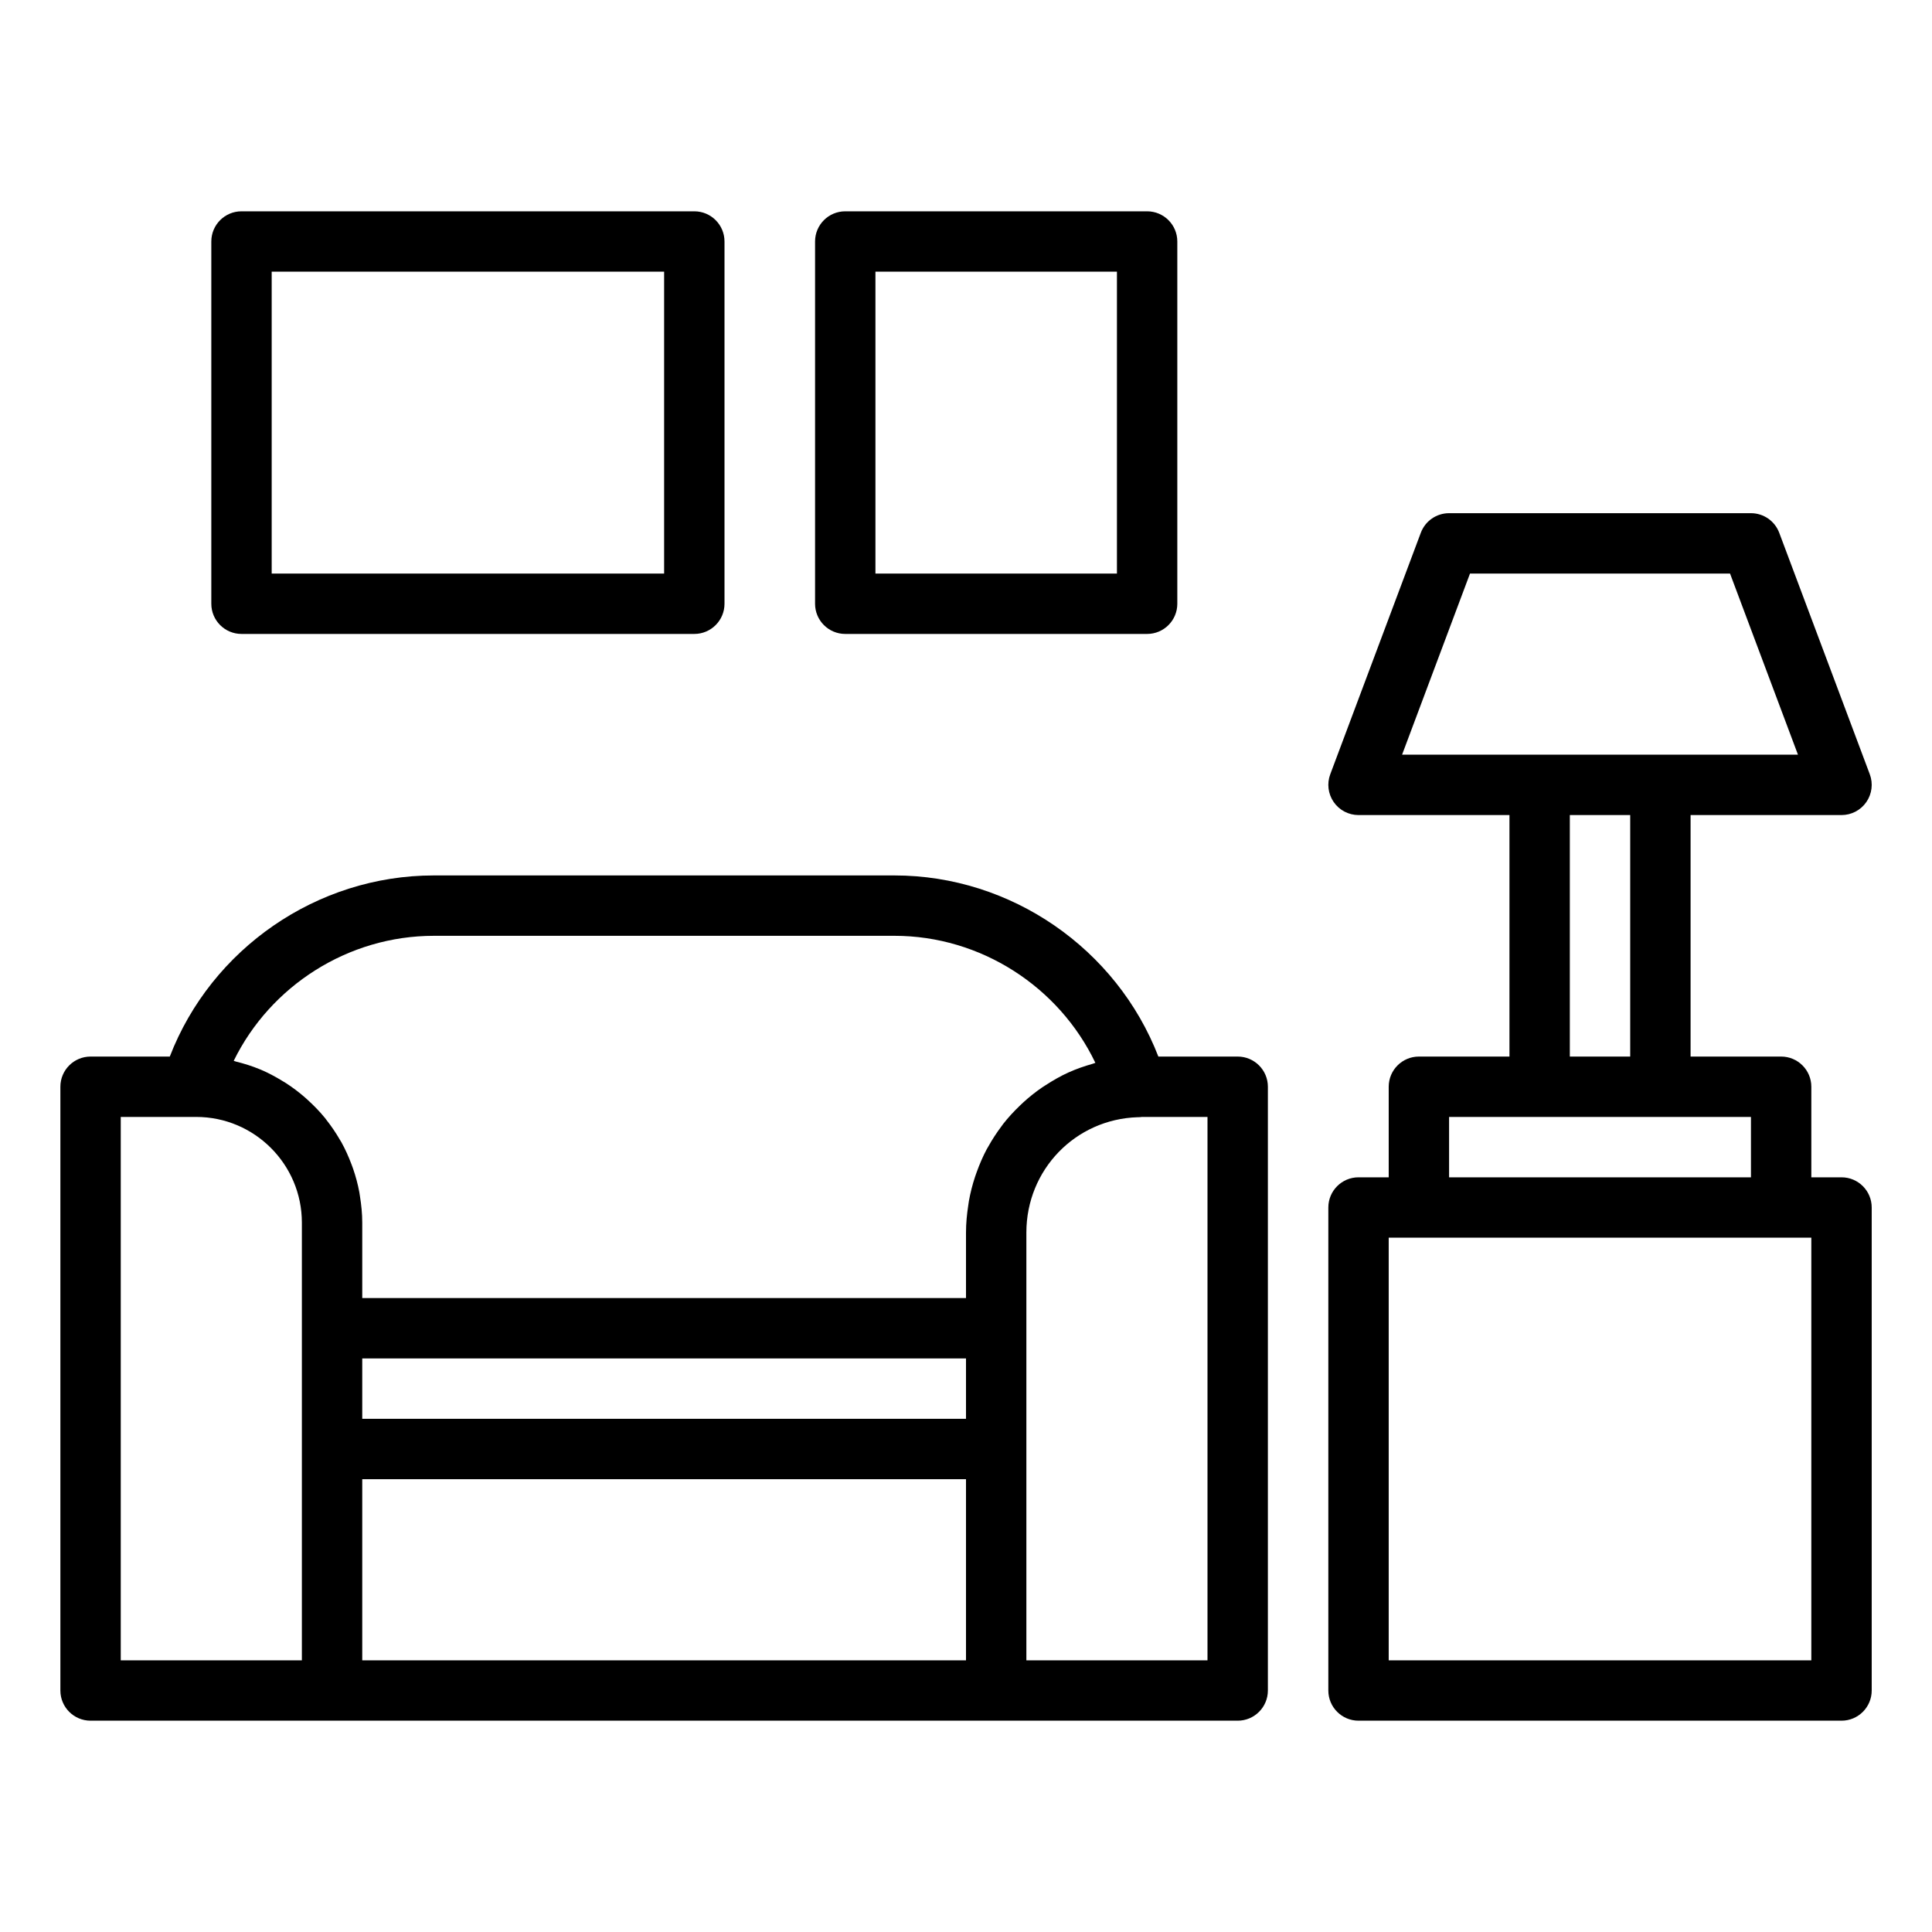
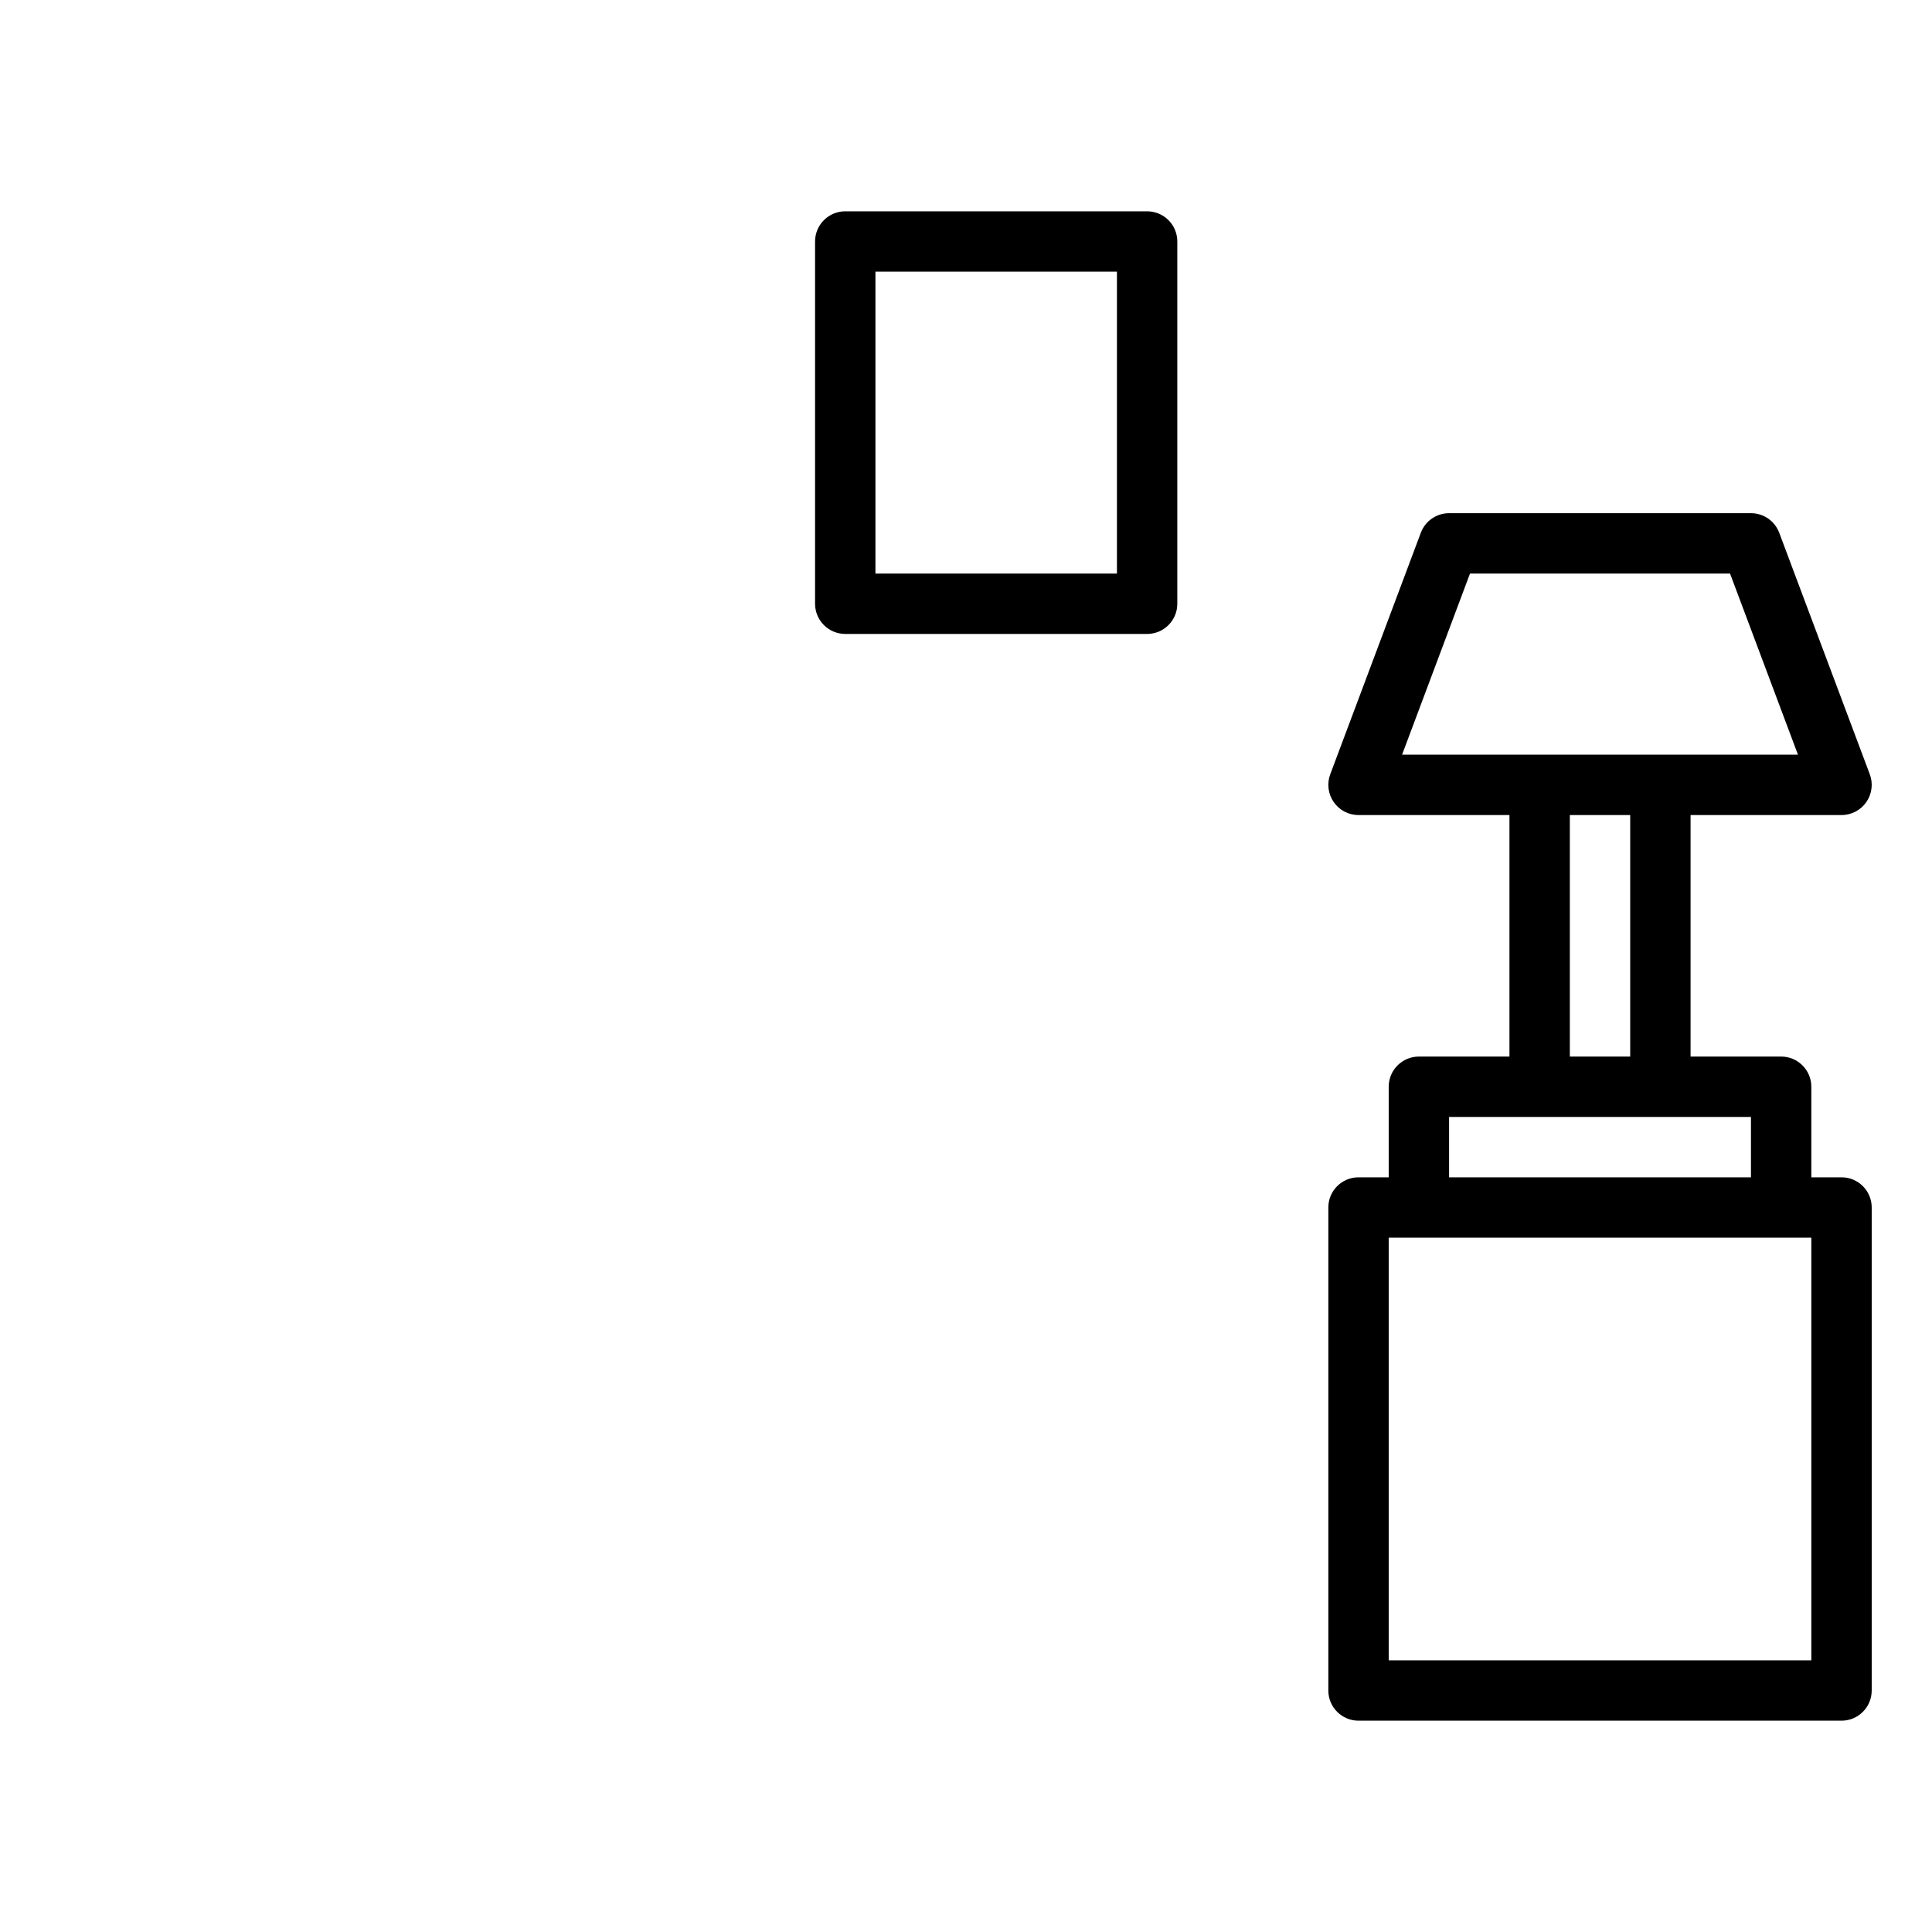
<svg xmlns="http://www.w3.org/2000/svg" width="1200pt" height="1200pt" version="1.1" viewBox="0 0 1200 1200">
  <g>
    <path d="m1143.8 731.25h-18.75v-56.25c0-10.355-8.395-18.75-18.75-18.75h-56.25v-150h93.75c6.152 0 11.91-3.012 15.41-8.066 3.508-5.062 4.305-11.508 2.152-17.266l-56.25-150c-2.75-7.316-9.742-12.168-17.562-12.168h-187.5c-7.82 0-14.812 4.852-17.559 12.168l-56.25 150c-2.152 5.758-1.355 12.203 2.152 17.266 3.496 5.055 9.254 8.066 15.406 8.066h93.75v150h-56.25c-10.355 0-18.75 8.395-18.75 18.75v56.25h-18.75c-10.355 0-18.75 8.395-18.75 18.75v300c0 10.355 8.395 18.75 18.75 18.75h300c10.355 0 18.75-8.395 18.75-18.75v-300c0-10.355-8.395-18.75-18.75-18.75zm-230.76-375h161.52l42.188 112.5h-245.89zm62.008 150h37.5v150h-37.5zm-75 187.5h187.5v37.5h-187.5zm225 337.5h-262.5v-262.5h262.5z" />
-     <path d="m768.75 656.25h-49.27c-25.887-66.898-91.348-112.5-163.92-112.5h-286.12c-72.668 0-138.17 45.609-163.98 112.5h-49.207c-10.355 0-18.75 8.395-18.75 18.75v375c0 10.355 8.395 18.75 18.75 18.75h712.5c10.355 0 18.75-8.395 18.75-18.75v-375c0-10.355-8.395-18.75-18.75-18.75zm-499.31-75h286.12c53.539 0 102.16 31.551 124.79 78.891-0.547 0.148-1.035 0.41-1.578 0.566-5.223 1.488-10.324 3.238-15.184 5.445-0.031 0.016-0.07 0.023-0.102 0.039-4.867 2.219-9.465 4.879-13.91 7.758-0.75 0.488-1.516 0.941-2.254 1.445-4.168 2.852-8.102 6-11.816 9.391-0.742 0.676-1.453 1.371-2.18 2.066-3.672 3.539-7.141 7.277-10.281 11.305-0.379 0.484-0.703 1.004-1.074 1.492-2.988 3.965-5.703 8.141-8.133 12.508-0.301 0.539-0.641 1.047-0.93 1.594-2.43 4.551-4.473 9.324-6.25 14.234-0.344 0.949-0.684 1.887-1.004 2.848-1.629 4.918-2.938 9.977-3.863 15.188-0.156 0.887-0.258 1.789-0.391 2.684-0.84 5.504-1.398 11.109-1.398 16.859v40.688h-375v-46.875c0-5.559-0.566-10.977-1.418-16.297-0.137-0.852-0.234-1.711-0.391-2.555-0.934-5.035-2.258-9.922-3.898-14.676-0.316-0.918-0.656-1.816-1-2.723-1.789-4.742-3.848-9.352-6.289-13.734-0.289-0.523-0.625-1.008-0.926-1.523-2.469-4.258-5.215-8.32-8.246-12.164-0.316-0.406-0.598-0.832-0.922-1.234-3.164-3.894-6.656-7.492-10.344-10.887-0.684-0.629-1.355-1.262-2.059-1.871-3.715-3.238-7.641-6.219-11.789-8.906-0.719-0.465-1.457-0.883-2.188-1.328-4.394-2.691-8.941-5.156-13.738-7.176-0.125-0.051-0.254-0.086-0.379-0.141-4.746-1.98-9.703-3.523-14.777-4.781-0.504-0.125-0.965-0.359-1.473-0.477 22.836-46.645 71.121-77.652 124.28-77.652zm-44.441 262.5h375v37.5h-375zm-150-150h46.875c36.18 0 65.625 29.445 65.625 65.625v271.88h-112.5zm150 225h375v112.5h-375zm525 112.5h-112.5v-265.69c0-38.973 30.395-70.441 69.203-71.641 1.02-0.023 1.613 0.02 2.609-0.172h40.688z" />
-     <path d="m150 393.75h281.25c10.355 0 18.75-8.395 18.75-18.75v-225c0-10.355-8.395-18.75-18.75-18.75h-281.25c-10.355 0-18.75 8.395-18.75 18.75v225c0 10.355 8.395 18.75 18.75 18.75zm18.75-225h243.75v187.5h-243.75z" />
    <path d="m525 393.75h187.5c10.355 0 18.75-8.395 18.75-18.75v-225c0-10.355-8.395-18.75-18.75-18.75h-187.5c-10.355 0-18.75 8.395-18.75 18.75v225c0 10.355 8.395 18.75 18.75 18.75zm18.75-225h150v187.5h-150z" />
  </g>
</svg>